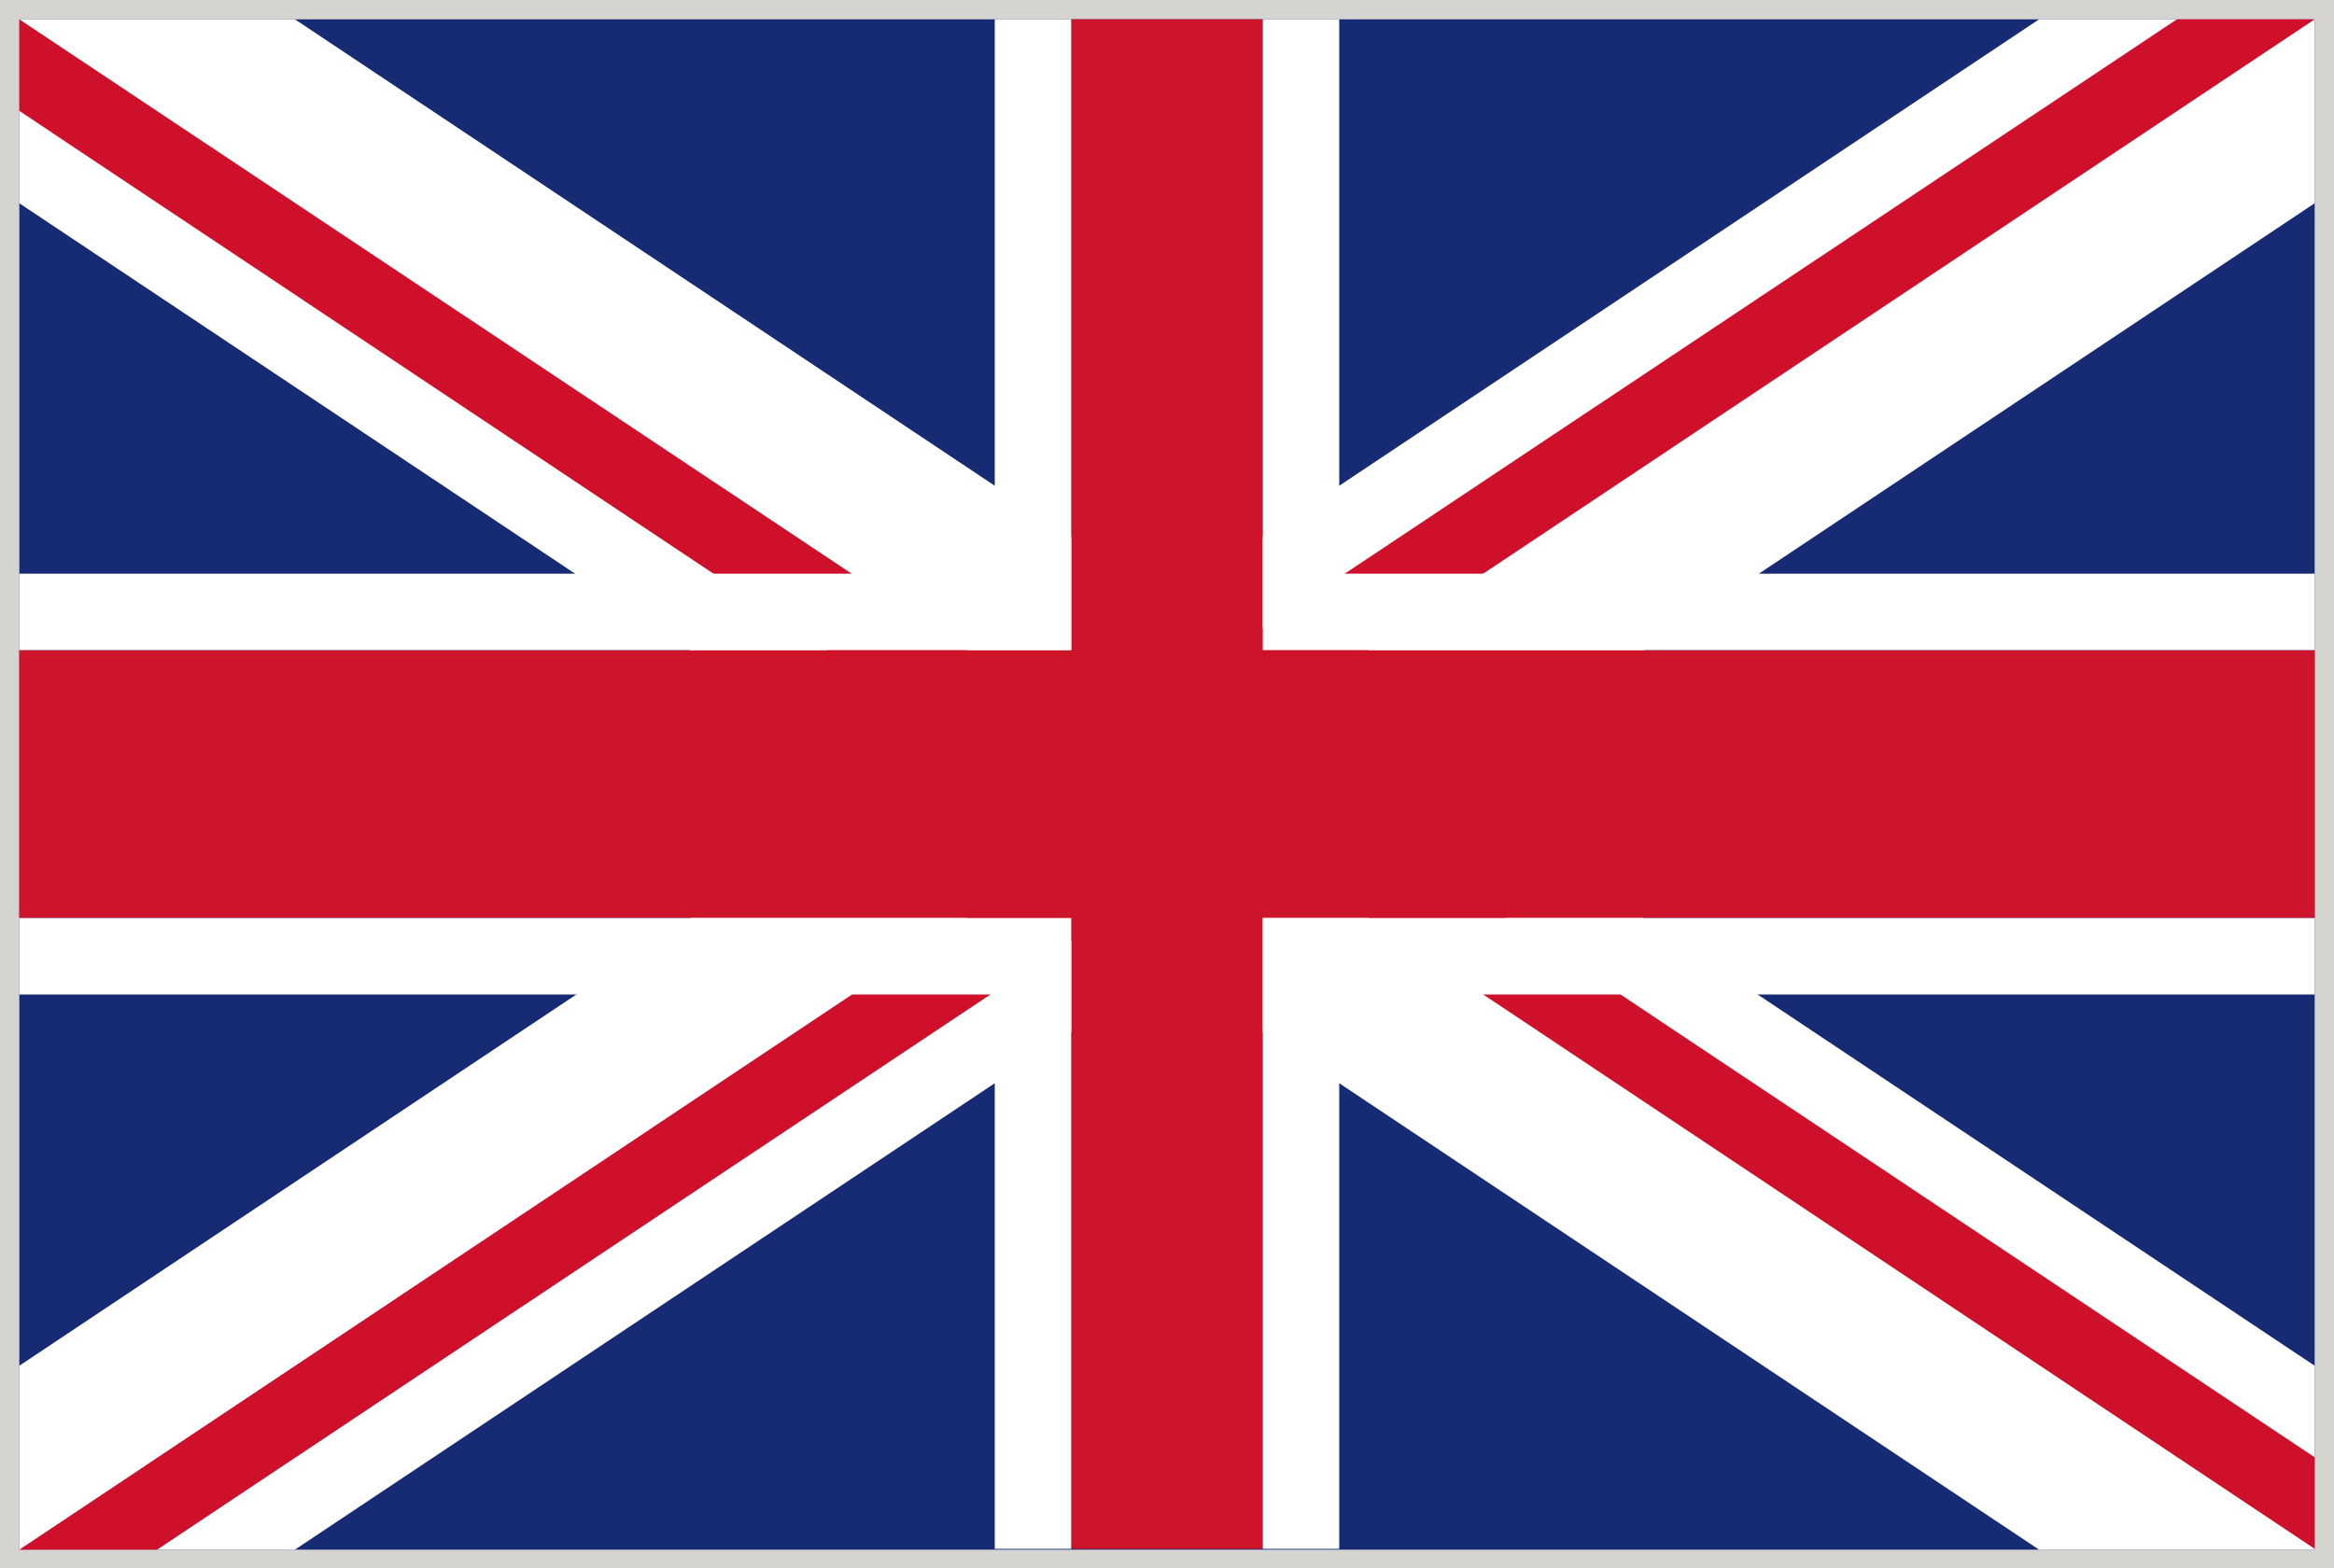
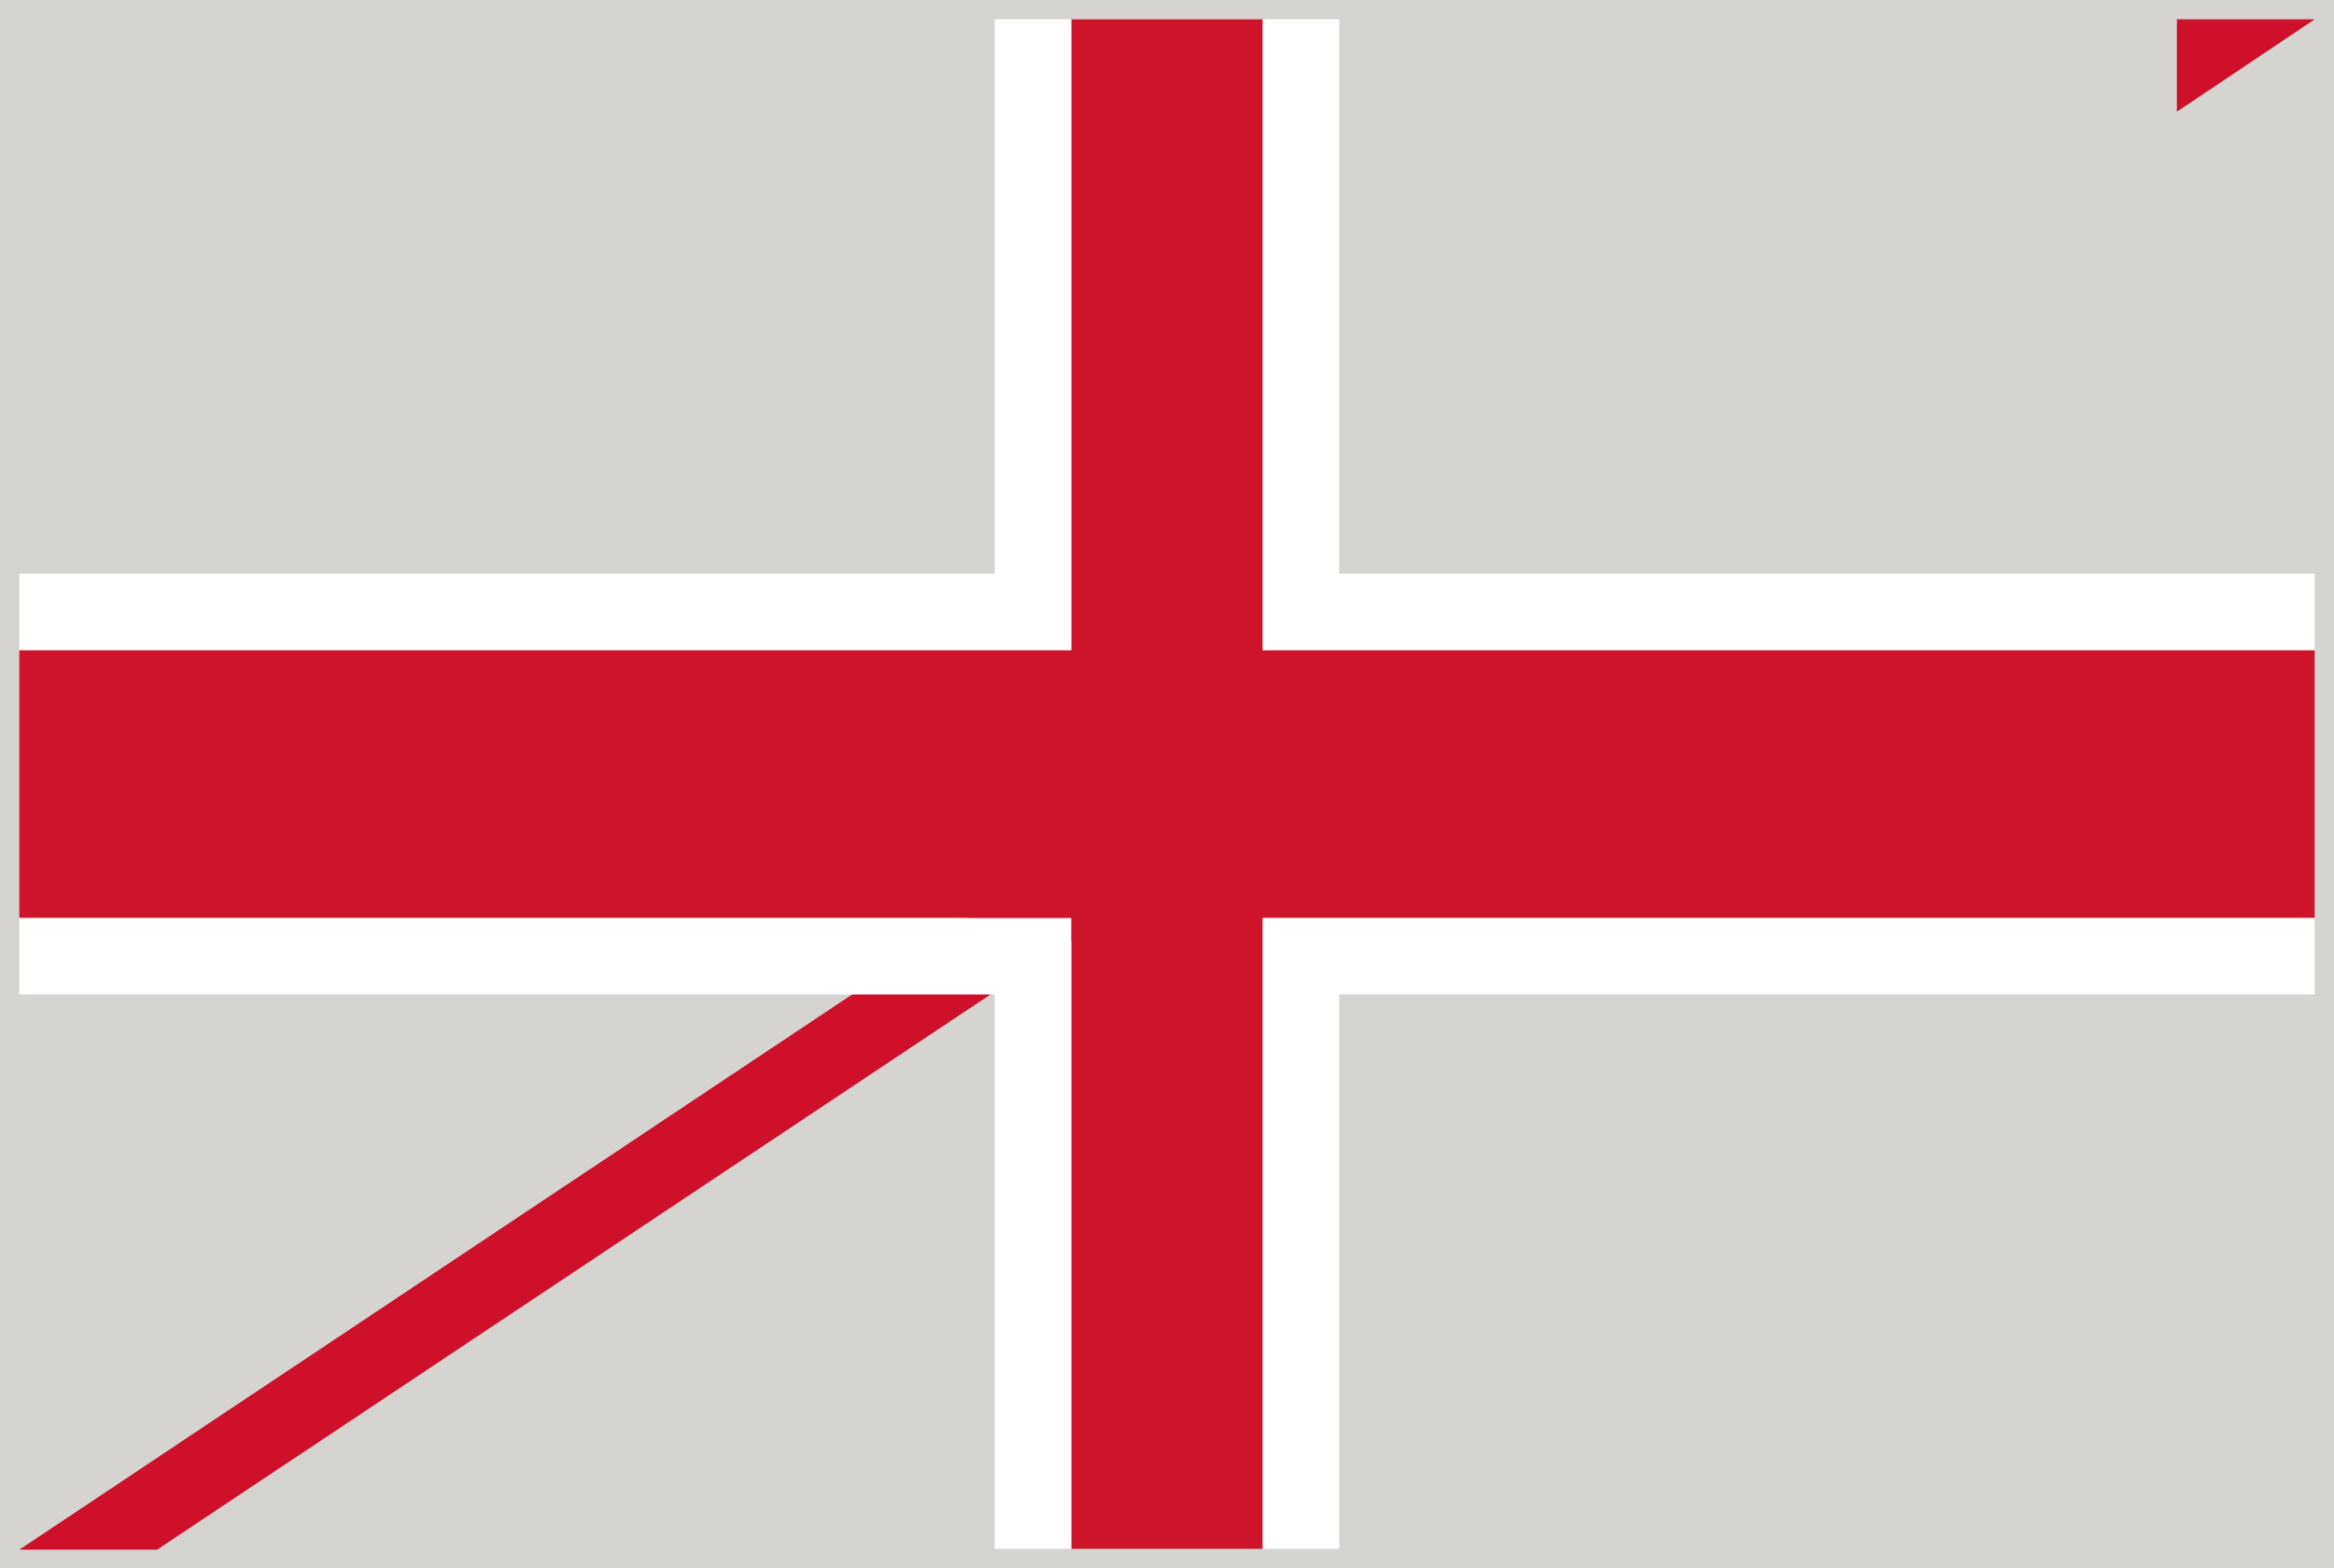
<svg xmlns="http://www.w3.org/2000/svg" version="1.1" id="Warstwa_1" x="0px" y="0px" viewBox="0 0 277.8 186.7" style="enable-background:new 0 0 277.8 186.7;" xml:space="preserve">
  <style type="text/css">
	.st0{fill:#D6D4D1;}
	.st1{fill:#162B74;}
	.st2{fill:#FFFFFF;}
	.st3{fill:#CE102A;}
	.st4{fill:#CE142B;}
</style>
  <g>
    <path class="st0" d="M0,0h277.8v186.7H0L0,0z" />
    <g>
-       <path class="st1" d="M2.3,2.3h273.2v182.2H2.3L2.3,2.3z" />
-       <path class="st2" d="M275.5,2.3h-32.8L138.9,71.5L35.1,2.3H2.3v21.9l103.8,69.2L2.3,162.6v21.9h32.8l103.8-69.2l103.8,69.2h32.8    v-21.9L171.7,93.4l103.8-69.2V2.3z" />
      <g>
-         <path class="st3" d="M2.3,2.3v10.9l136.6,91.1v-11L2.3,2.3z" />
-         <path class="st3" d="M275.5,173.5L138.9,82.4v10.9l136.6,91.1V173.5z" />
        <path class="st3" d="M2.3,184.5h16.4l120.2-80.1v-11L2.3,184.5z" />
-         <path class="st3" d="M259.1,2.3L138.9,82.4v11L275.5,2.3L259.1,2.3z" />
+         <path class="st3" d="M259.1,2.3v11L275.5,2.3L259.1,2.3z" />
      </g>
      <g>
        <path class="st4" d="M275.5,77.4H150.3V2.3h-22.8v75.1H2.3v31.9h125.2v75.1h22.8v-75.1h125.2V77.4z" />
        <g>
          <path class="st2" d="M118.4,2.3v66H2.3v9.1h125.2V2.3L118.4,2.3z" />
          <path class="st2" d="M2.3,118.4h116.1v66h9.1v-75.1H2.3L2.3,118.4z" />
          <path class="st2" d="M275.5,109.3H150.3v75.1h9.1v-66h116.1V109.3z" />
          <path class="st2" d="M275.5,68.3H159.4v-66h-9.1v75.1h125.2V68.3z" />
        </g>
      </g>
    </g>
  </g>
</svg>